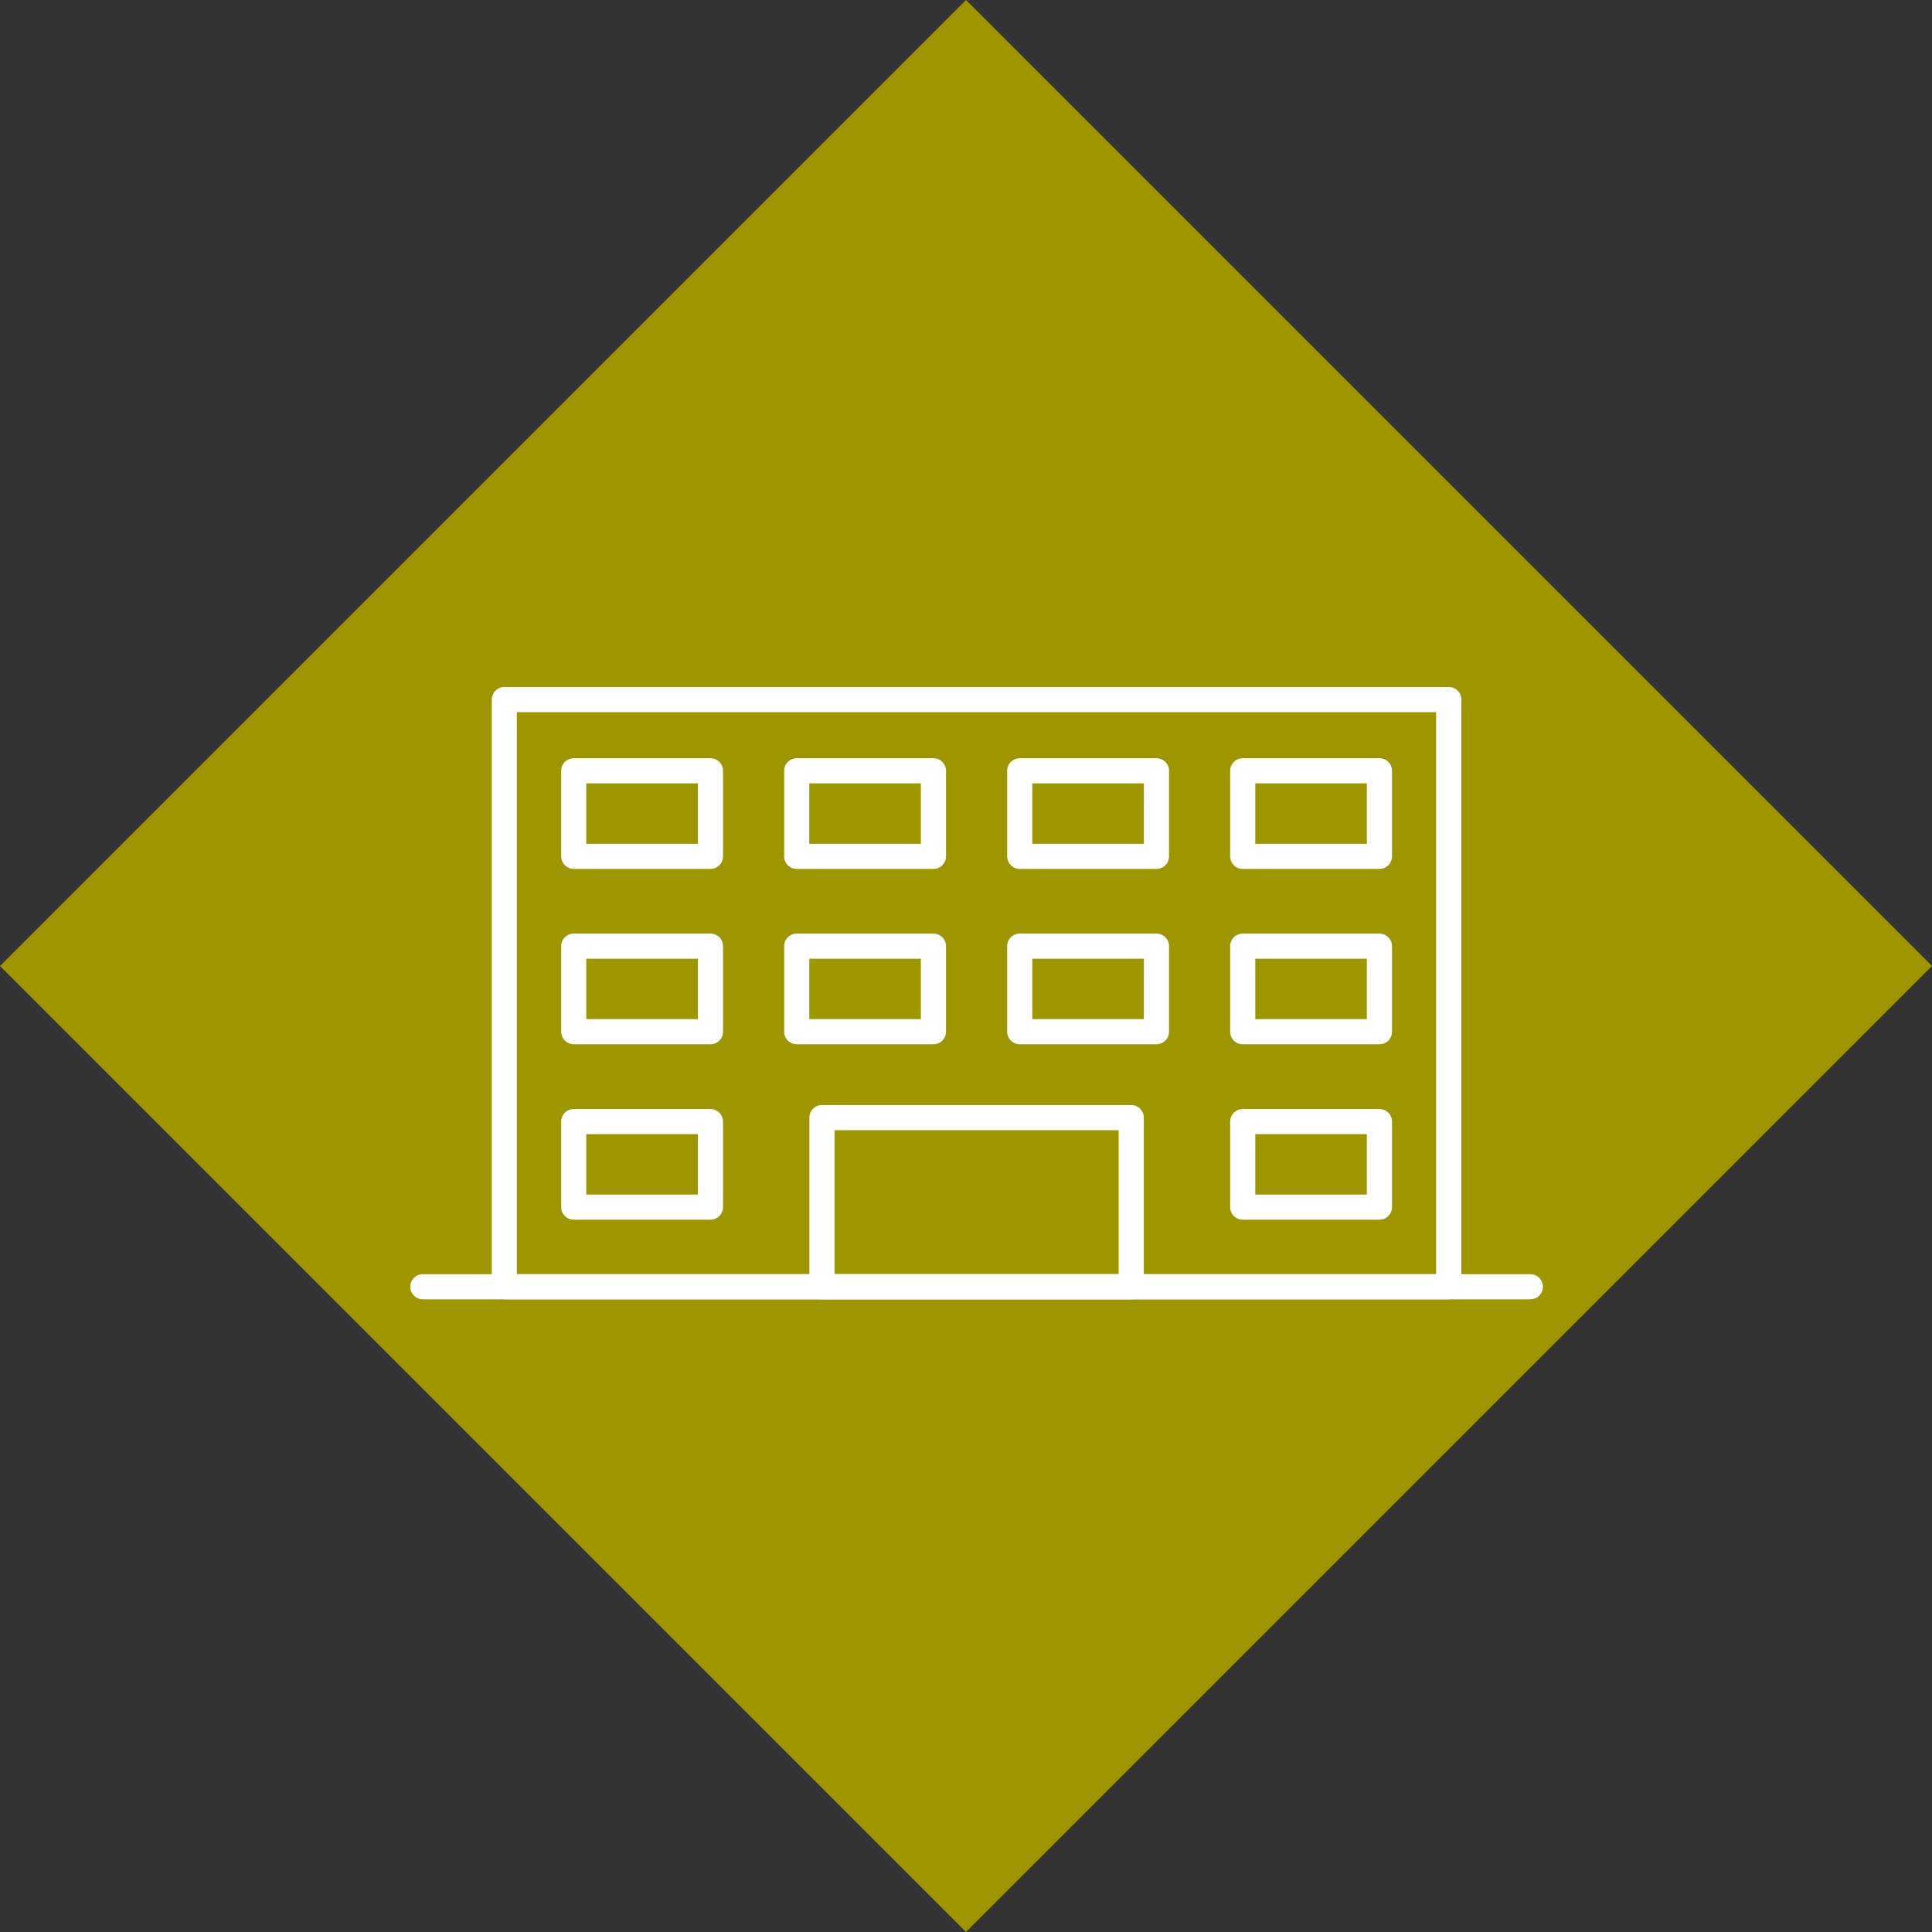
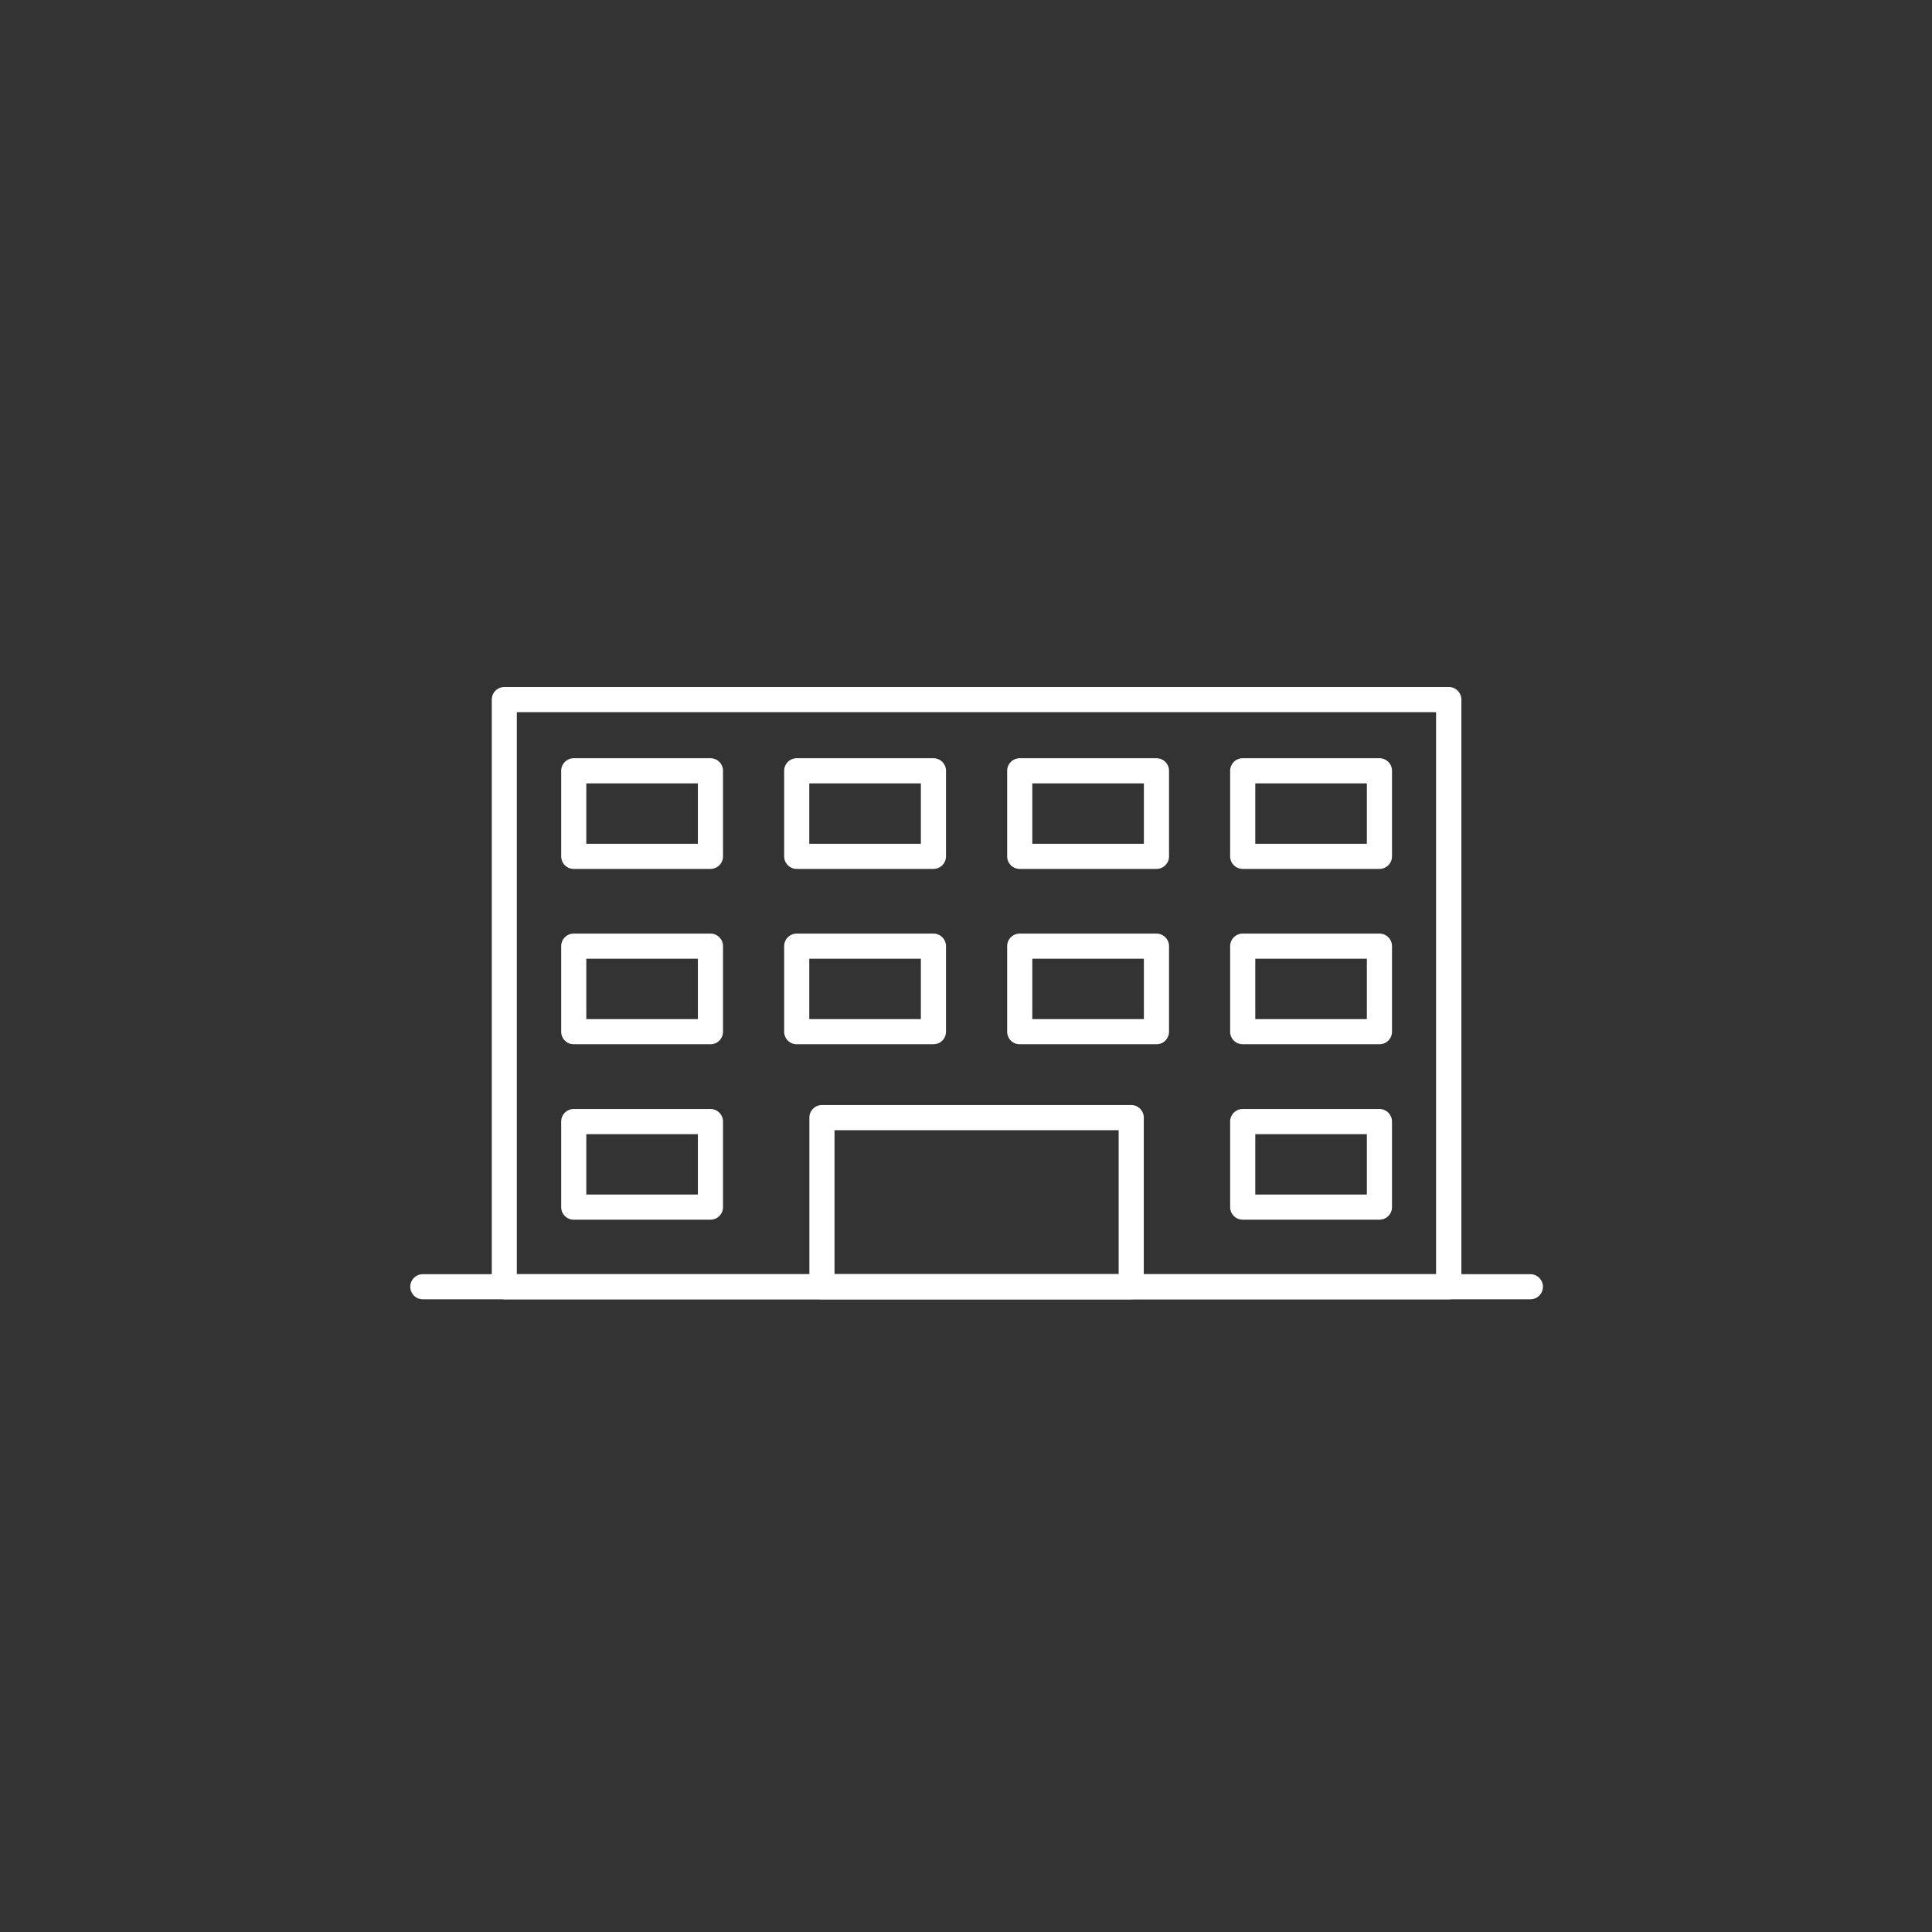
<svg xmlns="http://www.w3.org/2000/svg" width="91.002" height="91.002" viewBox="0 0 91.002 91.002">
  <rect x="0" y="0" width="91.002" height="91.002" fill="#333333" stroke="none" />
  <g id="グループ_1004" data-name="グループ 1004" transform="translate(-914 -3326.308)">
-     <rect id="長方形_1232" data-name="長方形 1232" width="64.348" height="64.348" transform="translate(959.501 3326.308) rotate(45)" fill="#9e9600" />
    <g id="グループ_536" data-name="グループ 536" transform="translate(-1555.168 3151.396)">
      <path id="パス_1762" data-name="パス 1762" d="M2541.251,342.174h-52.166a.592.592,0,0,1,0-1.184h52.166a.592.592,0,0,1,0,1.184Z" transform="translate(0 -106.061)" fill="#fff" />
-       <path id="パス_1763" data-name="パス 1763" d="M2552.135,236.113h-44.487a.592.592,0,0,1-.592-.592V207.864a.592.592,0,0,1,.592-.592h44.487a.592.592,0,0,1,.592.592v27.657A.592.592,0,0,1,2552.135,236.113Zm-43.9-1.184h43.3V208.456h-43.3Z" transform="translate(-14.724)" fill="#fff" />
+       <path id="パス_1763" data-name="パス 1763" d="M2552.135,236.113h-44.487a.592.592,0,0,1-.592-.592V207.864a.592.592,0,0,1,.592-.592h44.487a.592.592,0,0,1,.592.592v27.657A.592.592,0,0,1,2552.135,236.113m-43.9-1.184h43.3V208.456h-43.3Z" transform="translate(-14.724)" fill="#fff" />
      <path id="パス_1764" data-name="パス 1764" d="M2529.89,228.7h-6.439a.592.592,0,0,1-.592-.592v-4.029a.592.592,0,0,1,.592-.592h6.439a.592.592,0,0,1,.592.592v4.029A.592.592,0,0,1,2529.89,228.7Zm-5.848-1.184h5.256V224.67h-5.256Z" transform="translate(-27.258 -12.86)" fill="#fff" />
      <path id="パス_1765" data-name="パス 1765" d="M2580.672,228.7h-6.439a.592.592,0,0,1-.592-.592v-4.029a.592.592,0,0,1,.592-.592h6.439a.592.592,0,0,1,.592.592v4.029A.592.592,0,0,1,2580.672,228.7Zm-5.848-1.184h5.256V224.67h-5.256Z" transform="translate(-67.537 -12.86)" fill="#fff" />
      <path id="パス_1766" data-name="パス 1766" d="M2529.89,268.643h-6.439a.592.592,0,0,1-.592-.592v-4.029a.592.592,0,0,1,.592-.592h6.439a.592.592,0,0,1,.592.592v4.029A.592.592,0,0,1,2529.89,268.643Zm-5.848-1.184h5.256v-2.845h-5.256Z" transform="translate(-27.258 -44.543)" fill="#fff" />
      <path id="パス_1767" data-name="パス 1767" d="M2580.672,268.643h-6.439a.592.592,0,0,1-.592-.592v-4.029a.592.592,0,0,1,.592-.592h6.439a.592.592,0,0,1,.592.592v4.029A.592.592,0,0,1,2580.672,268.643Zm-5.848-1.184h5.256v-2.845h-5.256Z" transform="translate(-67.537 -44.543)" fill="#fff" />
      <path id="パス_1768" data-name="パス 1768" d="M2529.89,308.588h-6.439a.592.592,0,0,1-.592-.592v-4.029a.592.592,0,0,1,.592-.592h6.439a.592.592,0,0,1,.592.592V308A.592.592,0,0,1,2529.89,308.588Zm-5.848-1.184h5.256v-2.845h-5.256Z" transform="translate(-27.258 -76.226)" fill="#fff" />
      <path id="パス_1769" data-name="パス 1769" d="M2594.545,311.622h-14.567a.592.592,0,0,1-.592-.592v-7.967a.592.592,0,0,1,.592-.592h14.567a.592.592,0,0,1,.592.592v7.967A.592.592,0,0,1,2594.545,311.622Zm-13.975-1.184h13.384v-6.783H2580.57Z" transform="translate(-72.094 -75.509)" fill="#fff" />
      <path id="パス_1770" data-name="パス 1770" d="M2631.456,228.7h-6.44a.592.592,0,0,1-.592-.592v-4.029a.592.592,0,0,1,.592-.592h6.44a.592.592,0,0,1,.592.592v4.029A.592.592,0,0,1,2631.456,228.7Zm-5.848-1.184h5.256V224.67h-5.256Z" transform="translate(-107.816 -12.86)" fill="#fff" />
      <path id="パス_1771" data-name="パス 1771" d="M2631.456,268.643h-6.44a.592.592,0,0,1-.592-.592v-4.029a.592.592,0,0,1,.592-.592h6.44a.592.592,0,0,1,.592.592v4.029A.592.592,0,0,1,2631.456,268.643Zm-5.848-1.184h5.256v-2.845h-5.256Z" transform="translate(-107.816 -44.543)" fill="#fff" />
      <path id="パス_1772" data-name="パス 1772" d="M2682.238,228.7h-6.44a.592.592,0,0,1-.592-.592v-4.029a.592.592,0,0,1,.592-.592h6.44a.592.592,0,0,1,.592.592v4.029A.592.592,0,0,1,2682.238,228.7Zm-5.848-1.184h5.256V224.67h-5.256Z" transform="translate(-148.095 -12.86)" fill="#fff" />
      <path id="パス_1773" data-name="パス 1773" d="M2682.238,268.643h-6.44a.592.592,0,0,1-.592-.592v-4.029a.592.592,0,0,1,.592-.592h6.44a.592.592,0,0,1,.592.592v4.029A.592.592,0,0,1,2682.238,268.643Zm-5.848-1.184h5.256v-2.845h-5.256Z" transform="translate(-148.095 -44.543)" fill="#fff" />
      <path id="パス_1774" data-name="パス 1774" d="M2682.238,308.588h-6.44a.592.592,0,0,1-.592-.592v-4.029a.592.592,0,0,1,.592-.592h6.44a.592.592,0,0,1,.592.592V308A.592.592,0,0,1,2682.238,308.588Zm-5.848-1.184h5.256v-2.845h-5.256Z" transform="translate(-148.095 -76.226)" fill="#fff" />
    </g>
  </g>
</svg>